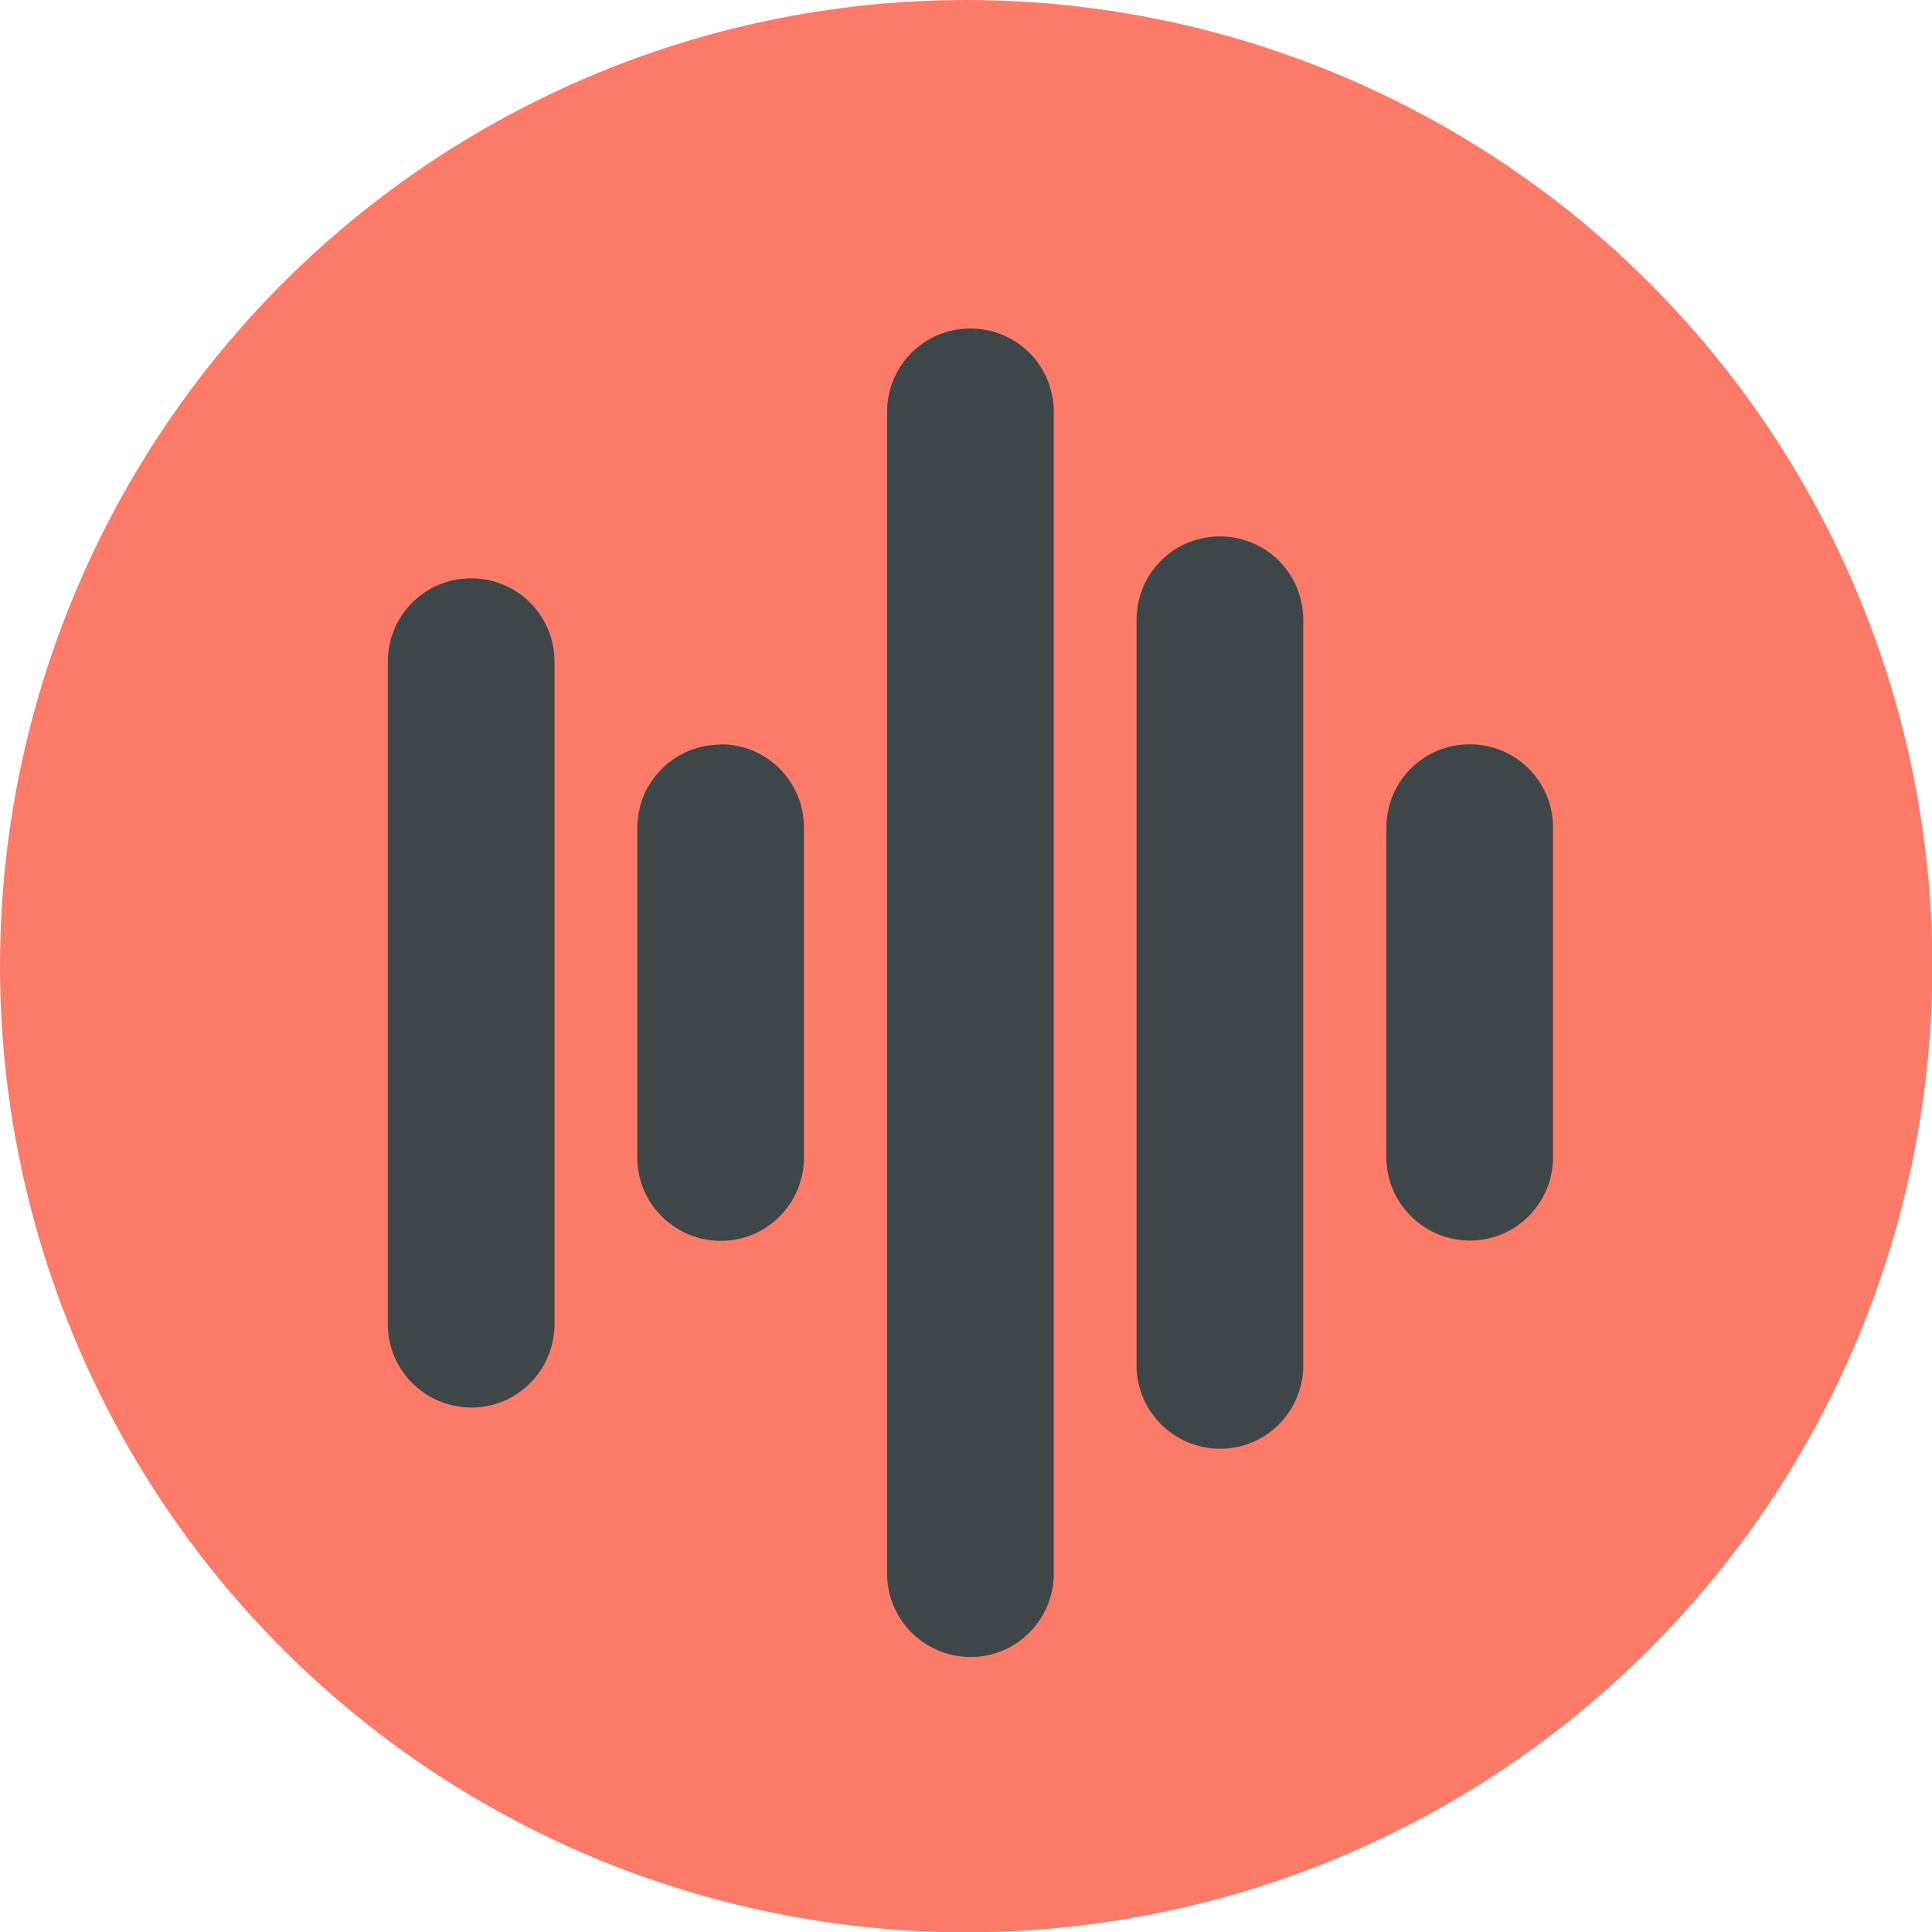
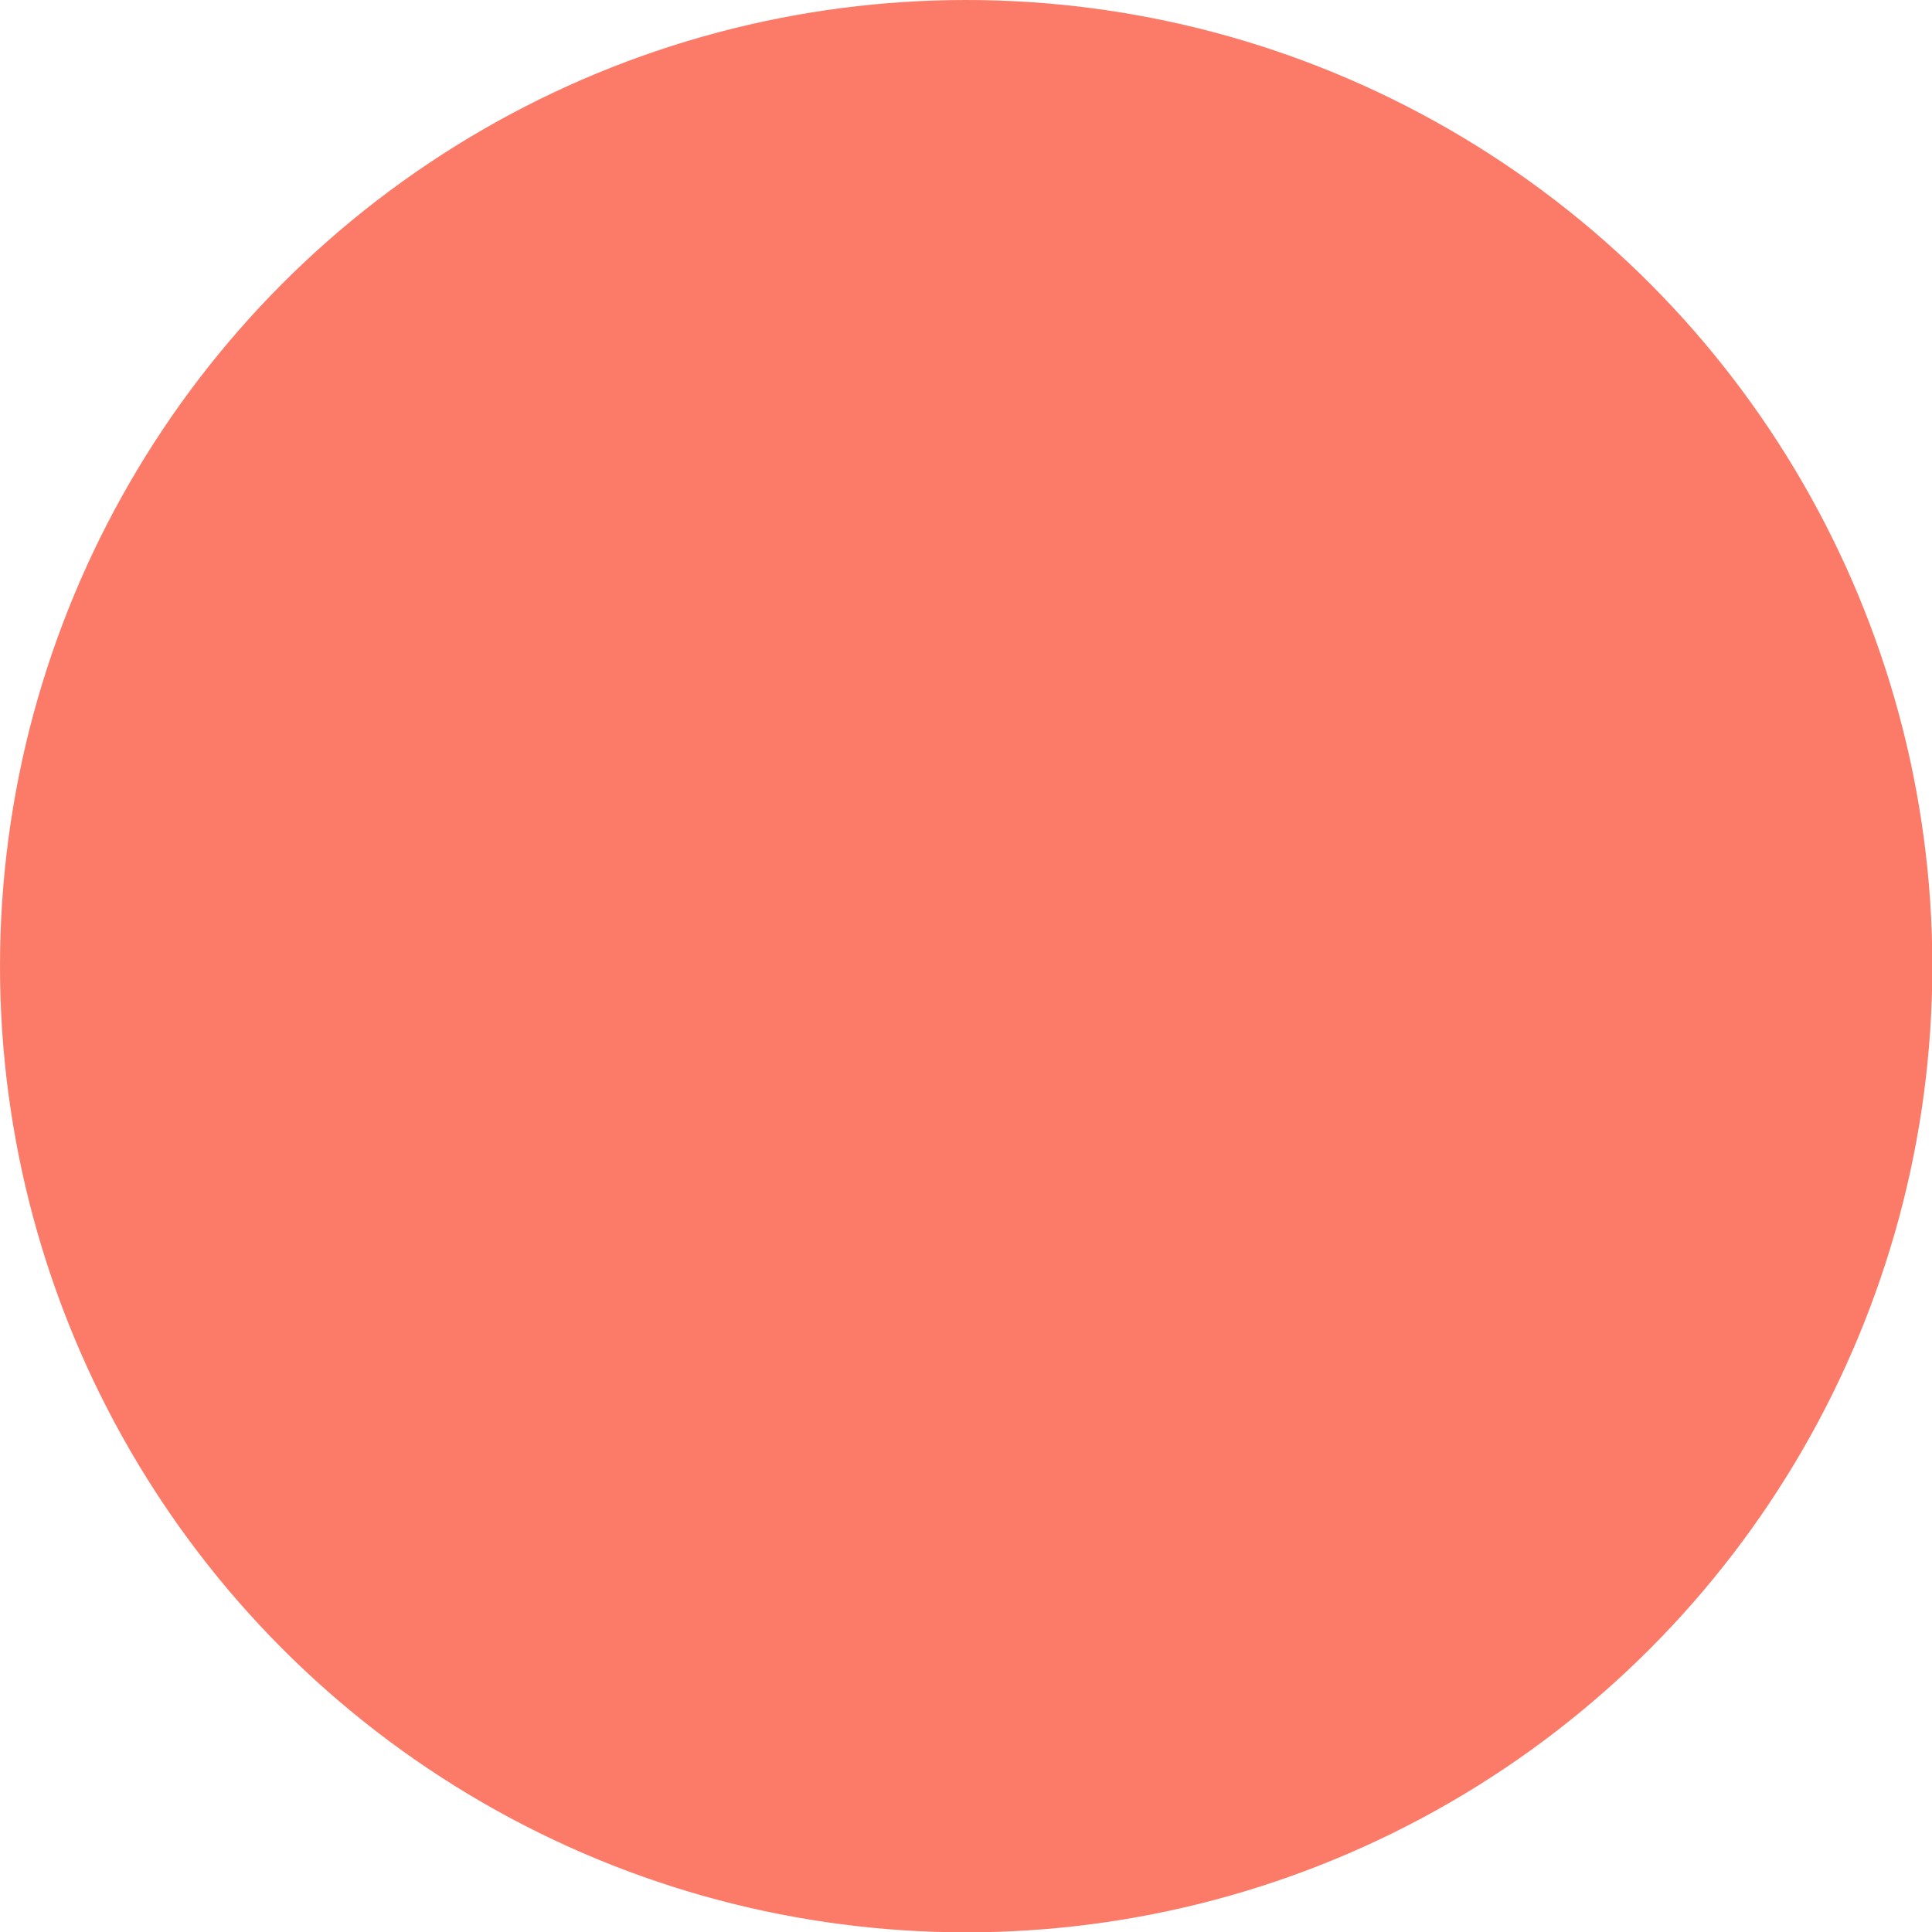
<svg xmlns="http://www.w3.org/2000/svg" viewBox="0 0 56.69 56.69" id="Ebene_2">
  <defs>
    <style>
      .cls-1 {
        fill: #3f4649;
      }

      .cls-2 {
        fill: #fc7b68;
      }
    </style>
  </defs>
  <g data-name="Ebene_1" id="Ebene_1-2">
    <g>
      <g id="bewegung_rund">
        <circle r="28.35" cy="28.35" cx="28.35" class="cls-2" id="Ellipse_203" />
      </g>
      <g id="Gruppe_maskieren_183">
        <g id="sound-waves">
-           <path d="M13.82,16.97c-1.35,0-2.44,1.09-2.44,2.44v19.53c.05,1.35,1.18,2.4,2.53,2.36,1.28-.04,2.31-1.07,2.36-2.36v-19.53c0-1.35-1.09-2.44-2.44-2.44ZM21.14,21.85c-1.35,0-2.44,1.09-2.44,2.44v9.76c.05,1.35,1.18,2.4,2.53,2.36,1.28-.04,2.31-1.07,2.36-2.36v-9.77c0-1.35-1.09-2.44-2.44-2.44ZM28.47,9.64c-1.35,0-2.44,1.09-2.44,2.44v34.18c.05,1.35,1.18,2.4,2.53,2.36,1.28-.04,2.31-1.07,2.36-2.36V12.08c0-1.35-1.09-2.44-2.44-2.44h0ZM35.79,15.74c-1.35,0-2.44,1.09-2.44,2.44v21.97c.05,1.35,1.18,2.4,2.53,2.36,1.28-.04,2.31-1.07,2.36-2.36v-21.97c0-1.35-1.09-2.44-2.44-2.44ZM43.12,21.84c-1.35,0-2.44,1.09-2.44,2.44v9.76c.05,1.35,1.18,2.4,2.53,2.36,1.28-.04,2.31-1.07,2.36-2.36v-9.76c0-1.35-1.09-2.44-2.44-2.44h0Z" class="cls-1" id="Pfad_250" />
-         </g>
+           </g>
      </g>
    </g>
  </g>
</svg>